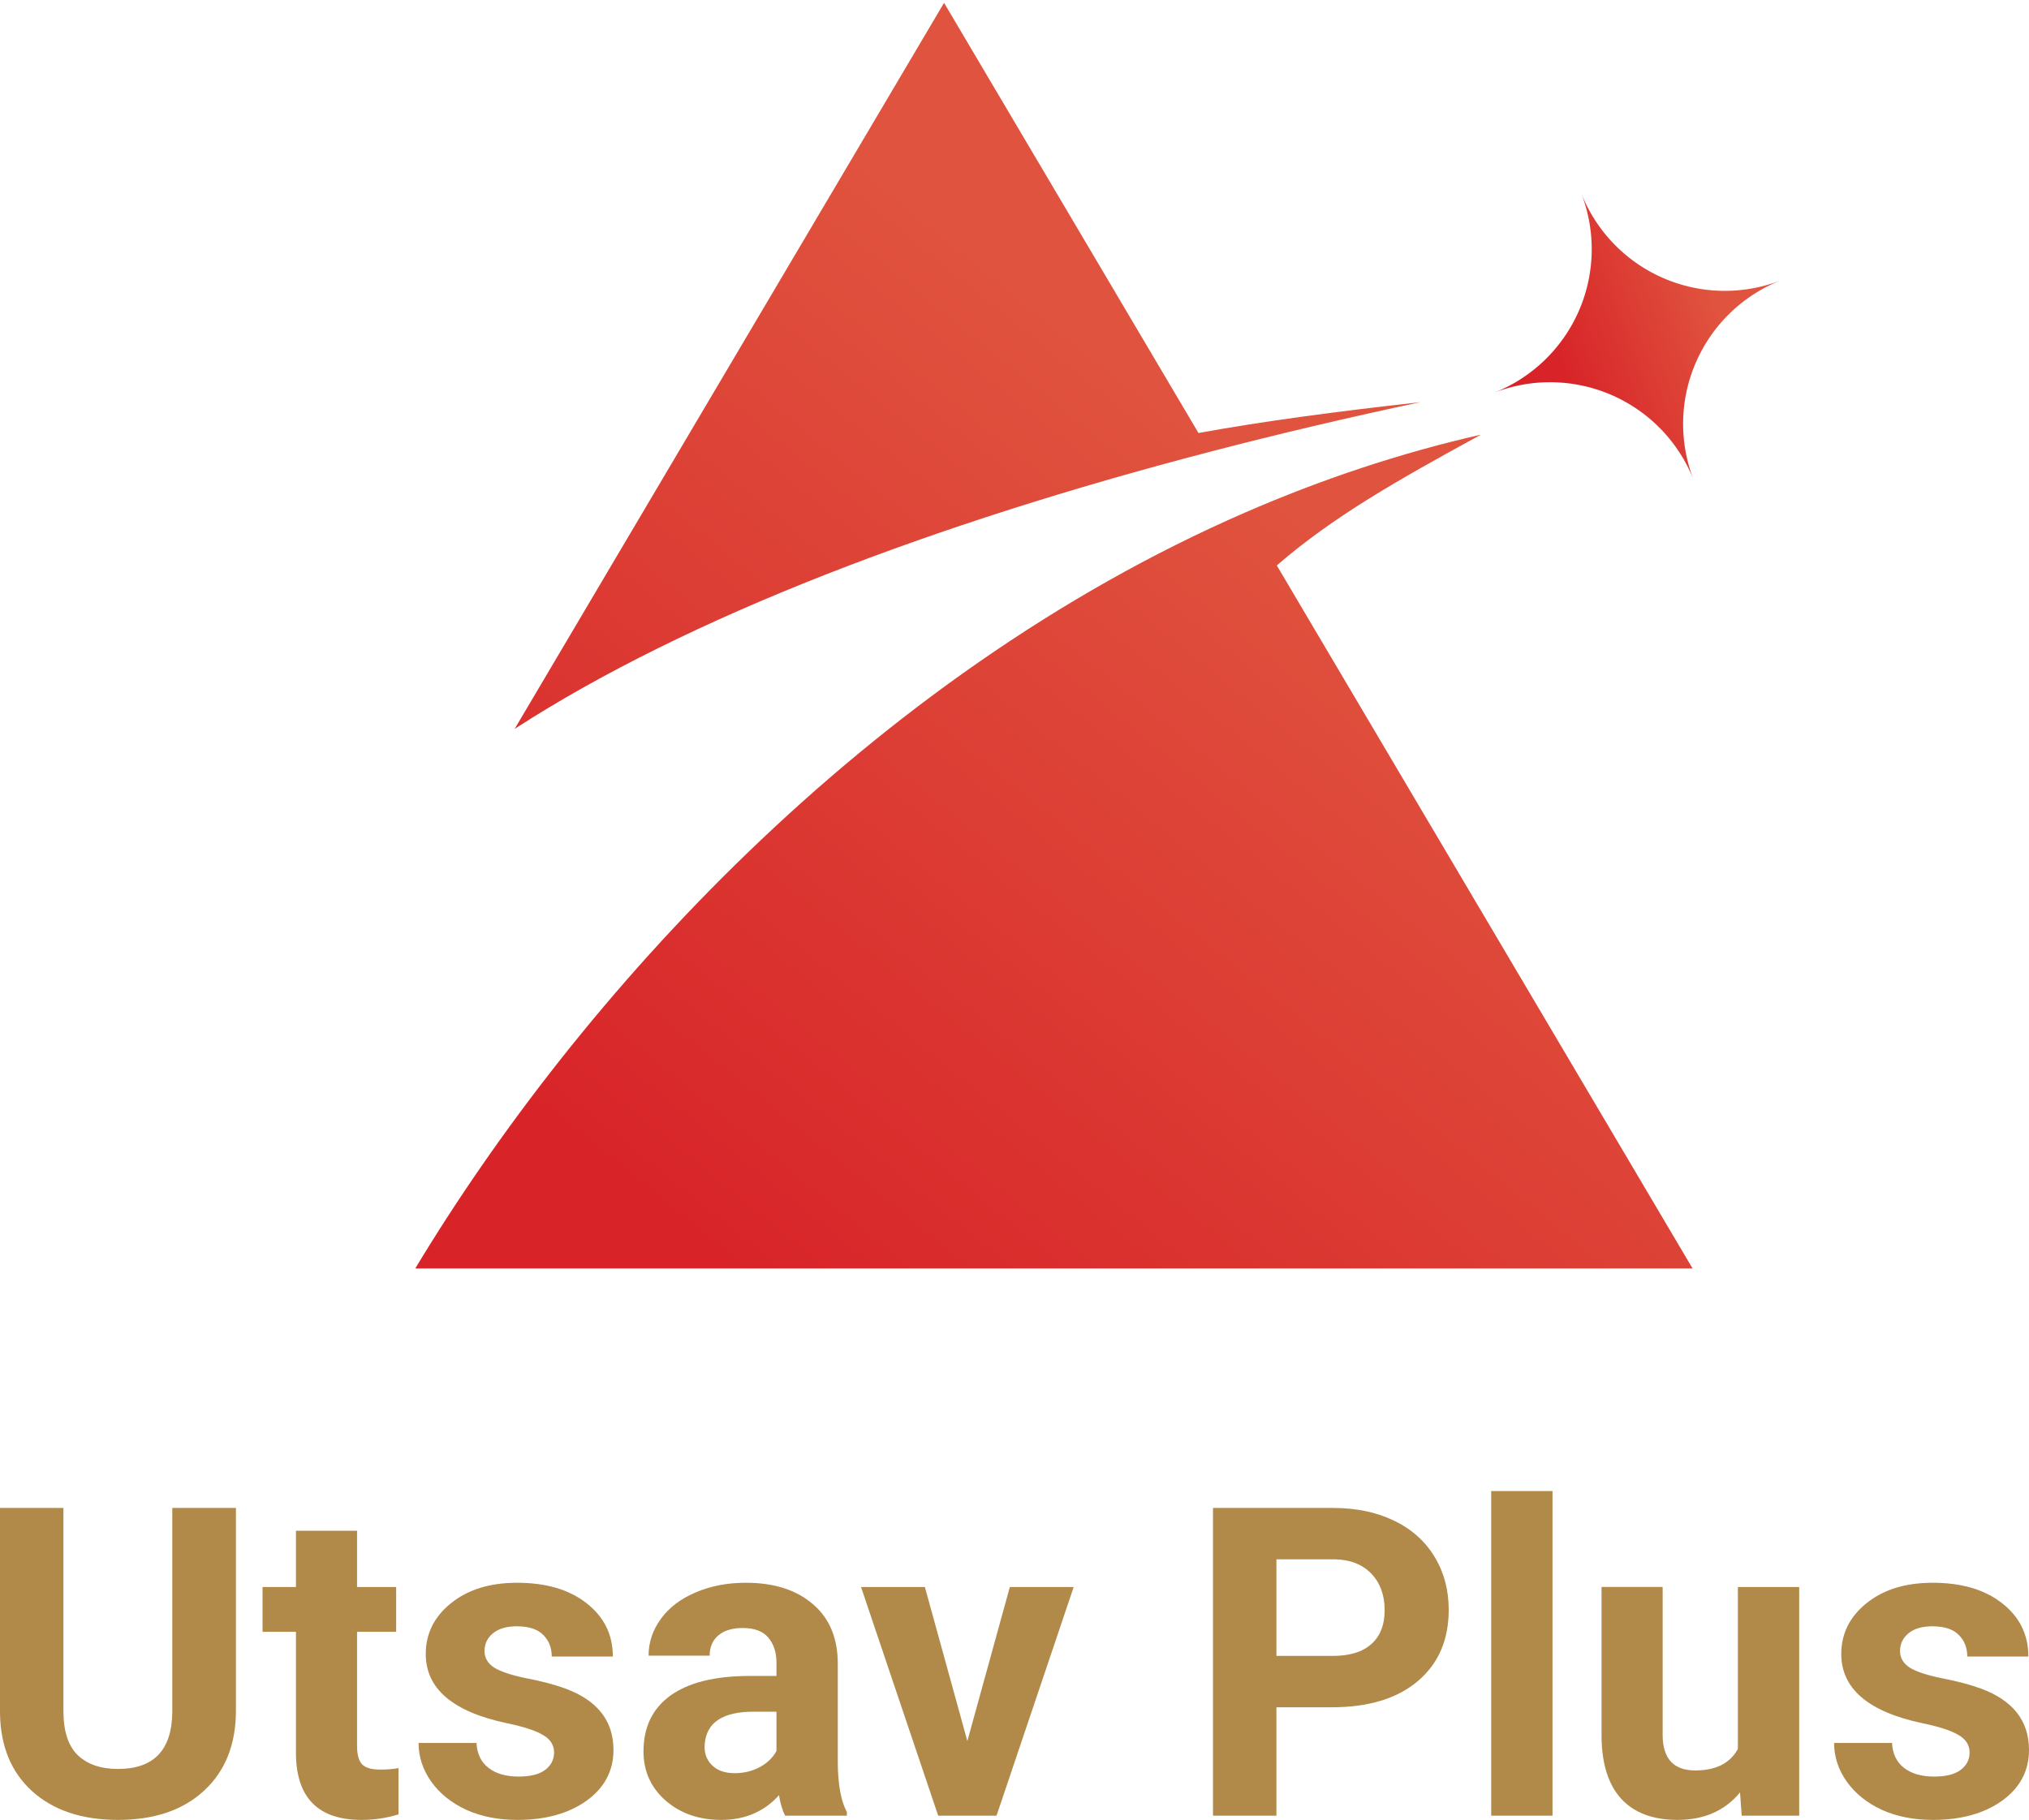
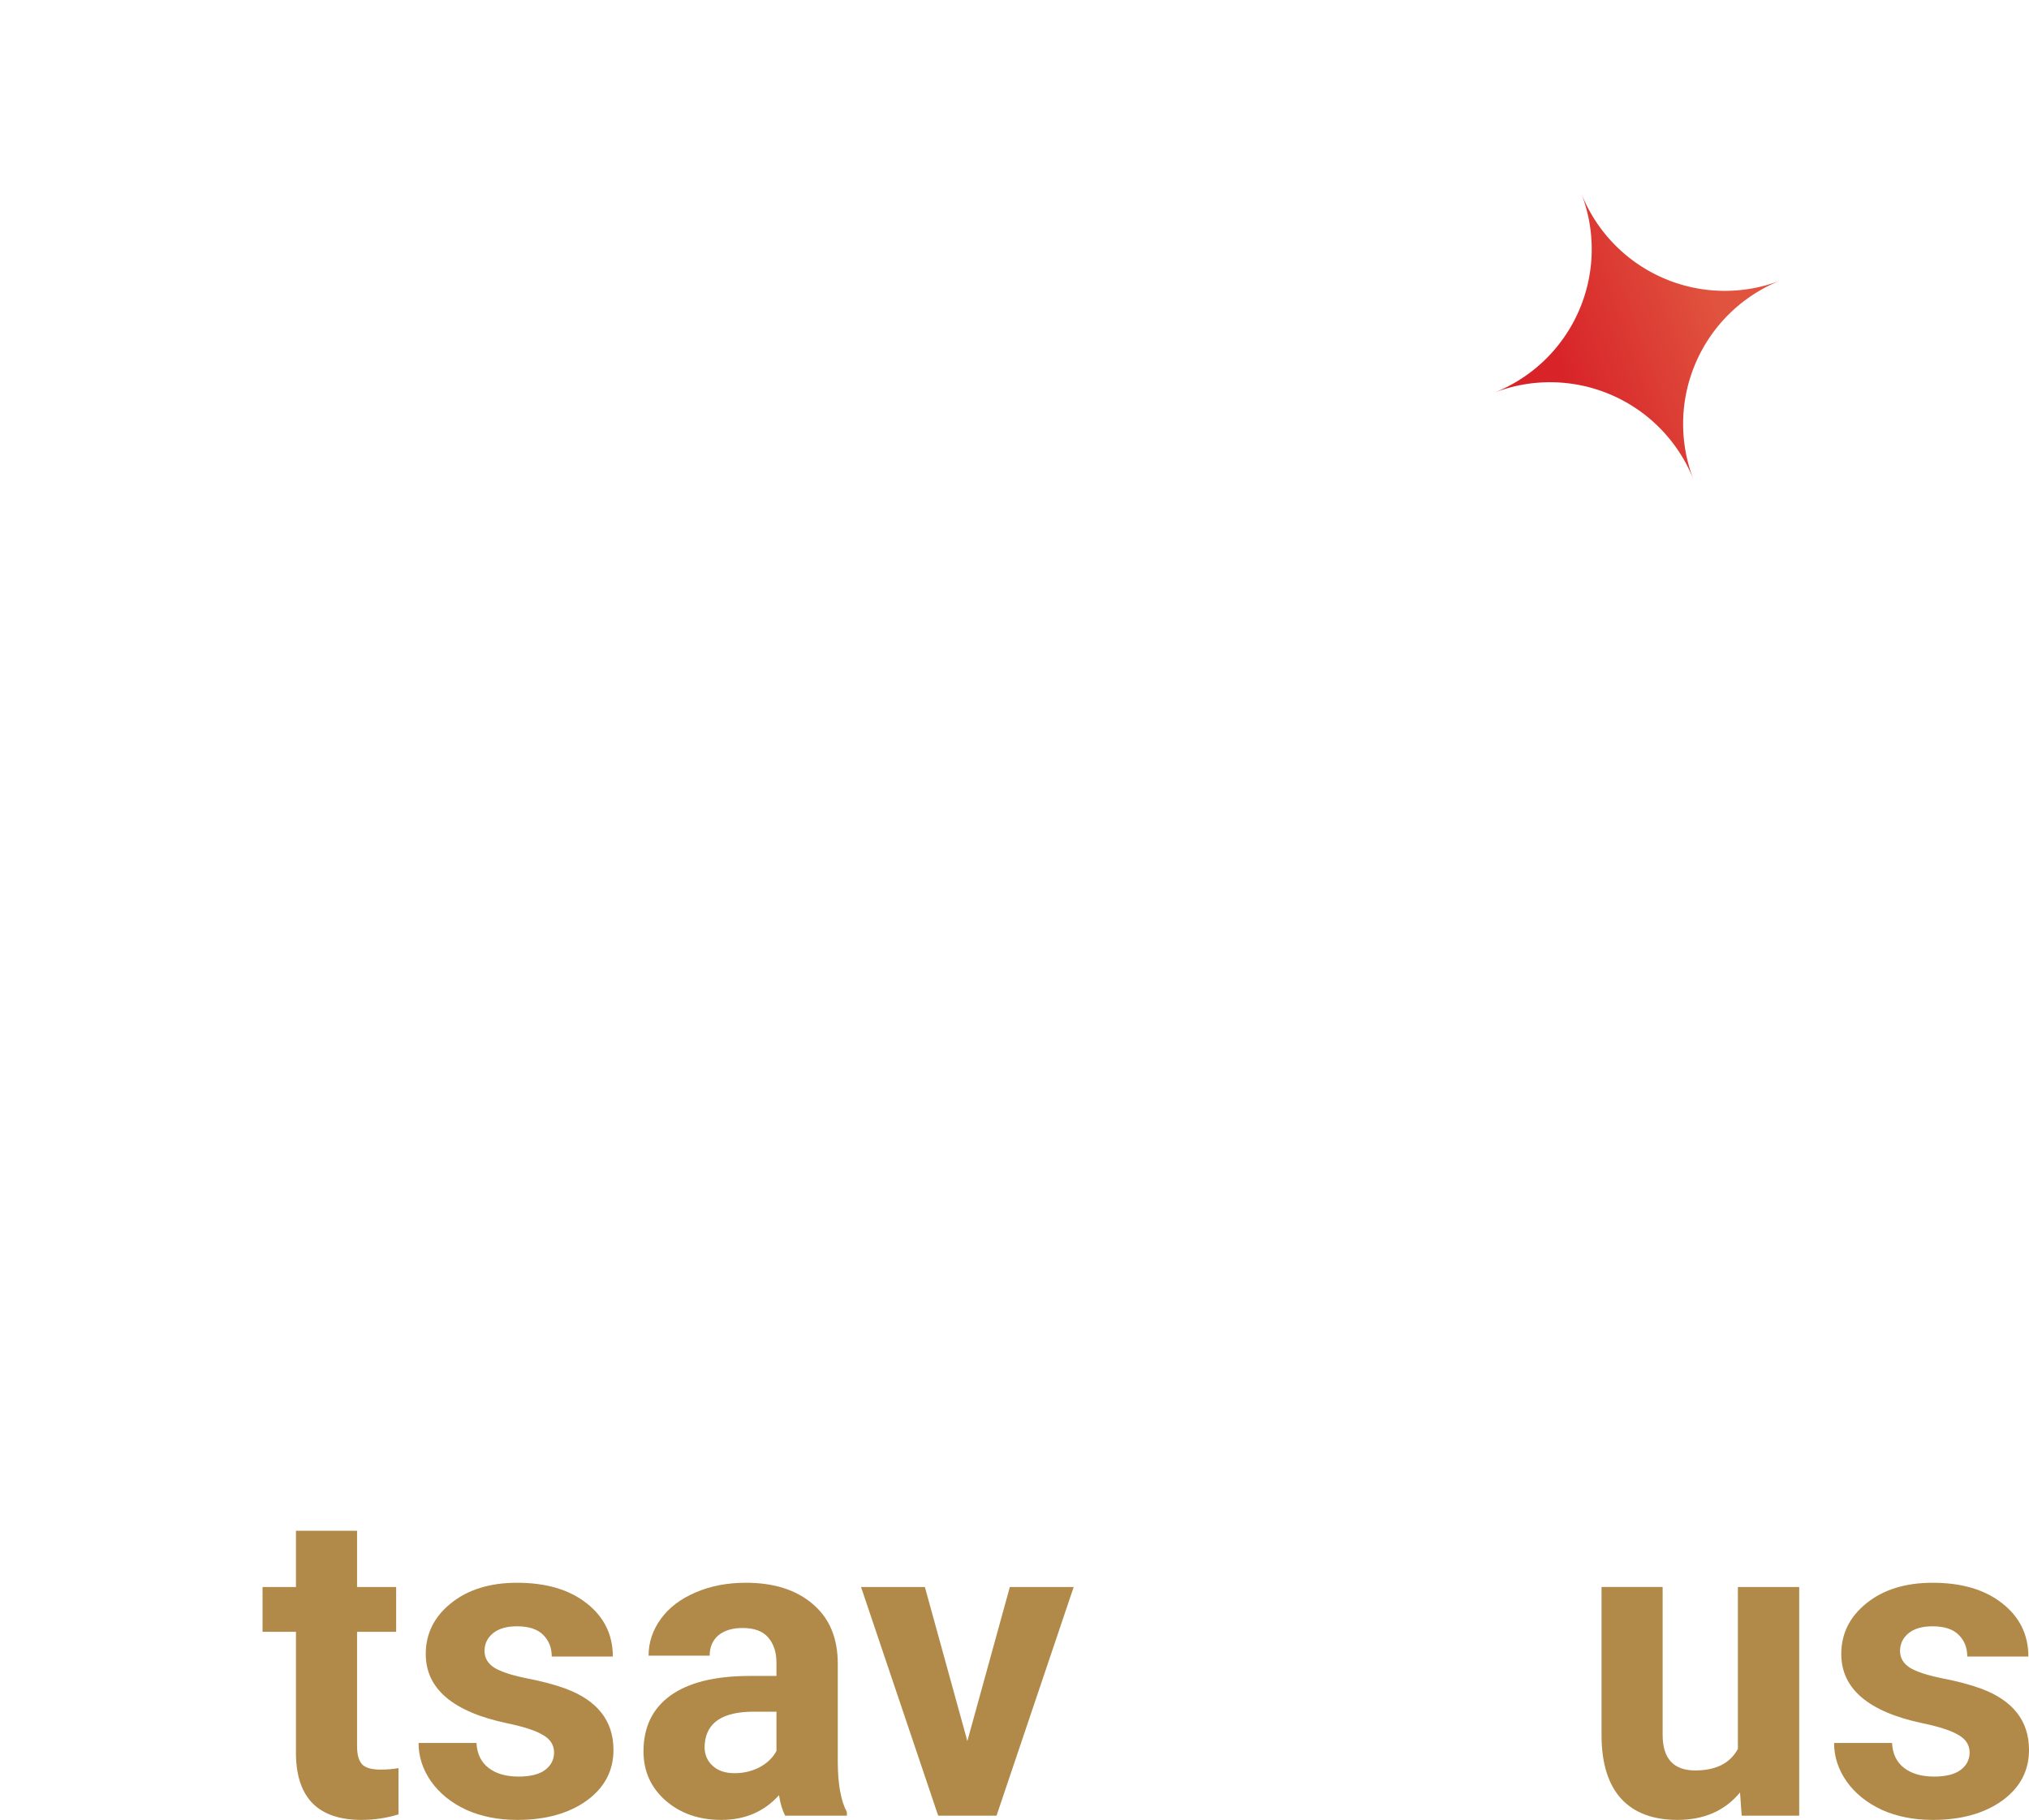
<svg xmlns="http://www.w3.org/2000/svg" xmlns:ns1="http://sodipodi.sourceforge.net/DTD/sodipodi-0.dtd" xmlns:ns2="http://www.inkscape.org/namespaces/inkscape" xmlns:xlink="http://www.w3.org/1999/xlink" version="1.1" id="Layer_1" x="0px" y="0px" width="1000" height="897.15" viewBox="0 0 1000 897.15" xml:space="preserve" ns1:docname="Utsav_Plus_logo.svg" ns2:version="0.92.3 (2405546, 2018-03-11)">
  <defs id="defs34">
    <linearGradient ns2:collect="always" xlink:href="#linearGradient919" id="linearGradient297" gradientUnits="userSpaceOnUse" x1="288.612" y1="688.234" x2="427.049" y2="517.566" />
    <linearGradient ns2:collect="always" id="linearGradient919">
      <stop style="stop-color:#d82429;stop-opacity:1" offset="0" id="stop915" />
      <stop style="stop-color:#e0533e;stop-opacity:1" offset="1" id="stop917" />
    </linearGradient>
    <linearGradient ns2:collect="always" xlink:href="#linearGradient919" id="linearGradient299" gradientUnits="userSpaceOnUse" x1="135.514" y1="132.667" x2="145.095" y2="129.211" />
  </defs>
  <ns1:namedview pagecolor="#ffffff" bordercolor="#666666" borderopacity="1" objecttolerance="10" gridtolerance="10" guidetolerance="10" ns2:pageopacity="0" ns2:pageshadow="2" ns2:window-width="1366" ns2:window-height="705" id="namedview32" showgrid="false" ns2:zoom="0.472" ns2:cx="164.61112" ns2:cy="380.5217" ns2:window-x="-8" ns2:window-y="-8" ns2:window-maximized="1" ns2:current-layer="Layer_1" />
  <style type="text/css" id="style2">
	.st0{fill:#FFFFFF;}
	.st1{fill:#0066B2;}
	.st2{fill:#00A551;}
	.st3{fill:#EC1C24;}
	.st4{fill:#231F20;}
	.st5{fill:#221F1F;}
</style>
  <g id="g955-7" transform="matrix(7.972,0,0,7.972,-311.498,-879.937)" style="stroke-width:0.769">
-     <path ns2:connector-curvature="0" id="path951-3" transform="scale(0.265)" d="M 367.693,417.184 267.523,586.596 c 40.587,-26.255 98.259,-47.978 162.123,-64.633 16.056,-4.187 32.5,-8.058 49.166,-11.596 -19.954,2.216 -36.831,4.48 -51.764,7.199 z M 492.955,517.943 C 473.867,522.285 455.527,528.465 438,536.09 349.83,574.446 282.288,649.492 244.326,712.52 H 542.32 L 445.318,548.463 c 13.253,-11.453 28.114,-19.855 47.637,-30.52 z" style="fill:url(#linearGradient297);fill-opacity:1;stroke:none;stroke-width:0.769px;stroke-linecap:butt;stroke-linejoin:miter;stroke-opacity:1" />
    <path ns2:connector-curvature="0" id="path953-3" d="m 131.419,134.673 a 9.544,9.544 0 0 1 12.369,5.402 9.544,9.544 0 0 1 5.402,-12.369 9.544,9.544 0 0 1 -12.369,-5.402 9.544,9.544 0 0 1 -5.402,12.369 z" style="opacity:1;fill:url(#linearGradient299);fill-opacity:1;stroke:none;stroke-width:0.928;stroke-linecap:round;stroke-linejoin:round;stroke-miterlimit:4;stroke-dasharray:none;stroke-opacity:1" />
  </g>
  <g aria-label="Utsav Plus" style="font-style:normal;font-variant:normal;font-weight:bold;font-stretch:normal;font-size:213.378px;line-height:1.25;font-family:Roboto;-inkscape-font-specification:'Roboto Bold';letter-spacing:0px;word-spacing:0px;fill:#b18949;fill-opacity:1;stroke:none;stroke-width:0.4" id="text1108">
-     <path d="m 116.274,743.368 v 99.917 q 0,24.901 -15.628,39.383 -15.524,14.482 -42.509,14.482 -26.568,0 -42.196,-14.065 Q 0.313,869.019 -1.4901161e-7,844.431 V 743.368 H 31.257 v 100.125 q 0,14.899 7.085,21.775 7.189,6.772 19.796,6.772 26.36,0 26.776,-27.714 V 743.368 Z" style="fill:#b18949;fill-opacity:1;stroke-width:0.4" id="path23" ns2:connector-curvature="0" />
    <path d="m 175.974,754.62 v 27.714 h 19.275 v 22.088 H 175.974 V 860.684 q 0,6.251 2.396,8.96 2.396,2.709 9.169,2.709 5.001,0 8.856,-0.729 v 22.817 q -8.856,2.709 -18.233,2.709 -31.673,0 -32.298,-31.986 v -60.742 h -16.462 v -22.088 h 16.462 v -27.714 z" style="fill:#b18949;fill-opacity:1;stroke-width:0.4" id="path25" ns2:connector-curvature="0" />
    <path d="m 273.078,863.914 q 0,-5.522 -5.522,-8.648 -5.418,-3.23 -17.504,-5.73 -40.217,-8.439 -40.217,-34.174 0,-15.003 12.398,-25.005 12.503,-10.106 32.611,-10.106 21.463,0 34.278,10.106 12.919,10.106 12.919,26.255 h -30.11 q 0,-6.46 -4.168,-10.627 -4.168,-4.272 -13.024,-4.272 -7.606,0 -11.773,3.438 -4.168,3.438 -4.168,8.752 0,5.001 4.688,8.127 4.793,3.021 16.045,5.314 11.252,2.188 18.962,5.001 23.859,8.752 23.859,30.319 0,15.42 -13.232,25.005 -13.232,9.481 -34.174,9.481 -14.17,0 -25.214,-5.001 -10.94,-5.105 -17.191,-13.857 -6.251,-8.856 -6.251,-19.066 h 28.548 q 0.417,8.023 5.939,12.294 5.522,4.272 14.795,4.272 8.648,0 13.024,-3.23 4.48,-3.334 4.48,-8.648 z" style="fill:#b18949;fill-opacity:1;stroke-width:0.4" id="path27" ns2:connector-curvature="0" />
    <path d="m 386.956,895.066 q -2.084,-4.063 -3.021,-10.106 -10.94,12.19 -28.443,12.19 -16.566,0 -27.506,-9.585 -10.836,-9.585 -10.836,-24.172 0,-17.92 13.232,-27.506 13.336,-9.585 38.446,-9.69 h 13.857 v -6.46 q 0,-7.814 -4.063,-12.503 -3.959,-4.688 -12.607,-4.688 -7.606,0 -11.982,3.647 -4.272,3.647 -4.272,10.002 h -30.11 q 0,-9.794 6.043,-18.129 6.043,-8.335 17.087,-13.024 11.044,-4.793 24.797,-4.793 20.838,0 33.028,10.523 12.294,10.419 12.294,29.381 v 48.864 q 0.104,16.045 4.48,24.276 v 1.771 z M 362.055,874.124 q 6.668,0 12.294,-2.917 5.626,-3.021 8.335,-8.023 v -19.379 h -11.252 q -22.609,0 -24.068,15.628 l -0.104,1.771 q 0,5.626 3.959,9.273 3.959,3.647 10.836,3.647 z" style="fill:#b18949;fill-opacity:1;stroke-width:0.4" id="path29" ns2:connector-curvature="0" />
    <path d="m 476.766,858.288 20.942,-75.953 h 31.465 L 491.144,895.066 H 462.388 L 424.359,782.334 h 31.465 z" style="fill:#b18949;fill-opacity:1;stroke-width:0.4" id="path31" ns2:connector-curvature="0" />
-     <path d="m 629.089,841.618 v 53.449 H 597.833 V 743.368 h 59.179 q 17.087,0 30.006,6.251 13.024,6.251 20.004,17.816 6.981,11.461 6.981,26.151 0,22.296 -15.316,35.216 -15.211,12.815 -42.196,12.815 z m 0,-25.318 h 27.922 q 12.398,0 18.858,-5.835 6.564,-5.835 6.564,-16.67 0,-11.148 -6.564,-18.025 -6.564,-6.876 -18.129,-7.085 h -28.652 z" style="fill:#b18949;fill-opacity:1;stroke-width:0.4" id="path33" ns2:connector-curvature="0" />
-     <path d="M 765.159,895.066 H 734.945 V 735.033 h 30.215 z" style="fill:#b18949;fill-opacity:1;stroke-width:0.4" id="path35" ns2:connector-curvature="0" />
    <path d="m 857.574,883.605 q -11.148,13.544 -30.84,13.544 -18.129,0 -27.714,-10.419 -9.481,-10.419 -9.69,-30.527 v -73.87 h 30.11 v 72.828 q 0,17.608 16.045,17.608 15.316,0 21.046,-10.627 v -79.808 h 30.215 v 112.732 h -28.339 z" style="fill:#b18949;fill-opacity:1;stroke-width:0.4" id="path37" ns2:connector-curvature="0" />
    <path d="m 970.723,863.914 q 0,-5.522 -5.522,-8.648 -5.418,-3.23 -17.504,-5.73 -40.217,-8.439 -40.217,-34.174 0,-15.003 12.398,-25.005 12.503,-10.106 32.611,-10.106 21.463,0 34.278,10.106 12.919,10.106 12.919,26.255 h -30.11 q 0,-6.46 -4.168,-10.627 -4.168,-4.272 -13.024,-4.272 -7.606,0 -11.773,3.438 -4.168,3.438 -4.168,8.752 0,5.001 4.688,8.127 4.793,3.021 16.045,5.314 11.252,2.188 18.962,5.001 Q 1000,841.097 1000,862.664 q 0,15.42 -13.232,25.005 -13.232,9.481 -34.174,9.481 -14.17,0 -25.214,-5.001 -10.94,-5.105 -17.191,-13.857 -6.251,-8.856 -6.251,-19.066 h 28.548 q 0.417,8.023 5.939,12.294 5.522,4.272 14.795,4.272 8.648,0 13.024,-3.23 4.48,-3.334 4.48,-8.648 z" style="fill:#b18949;fill-opacity:1;stroke-width:0.4" id="path39" ns2:connector-curvature="0" />
  </g>
</svg>